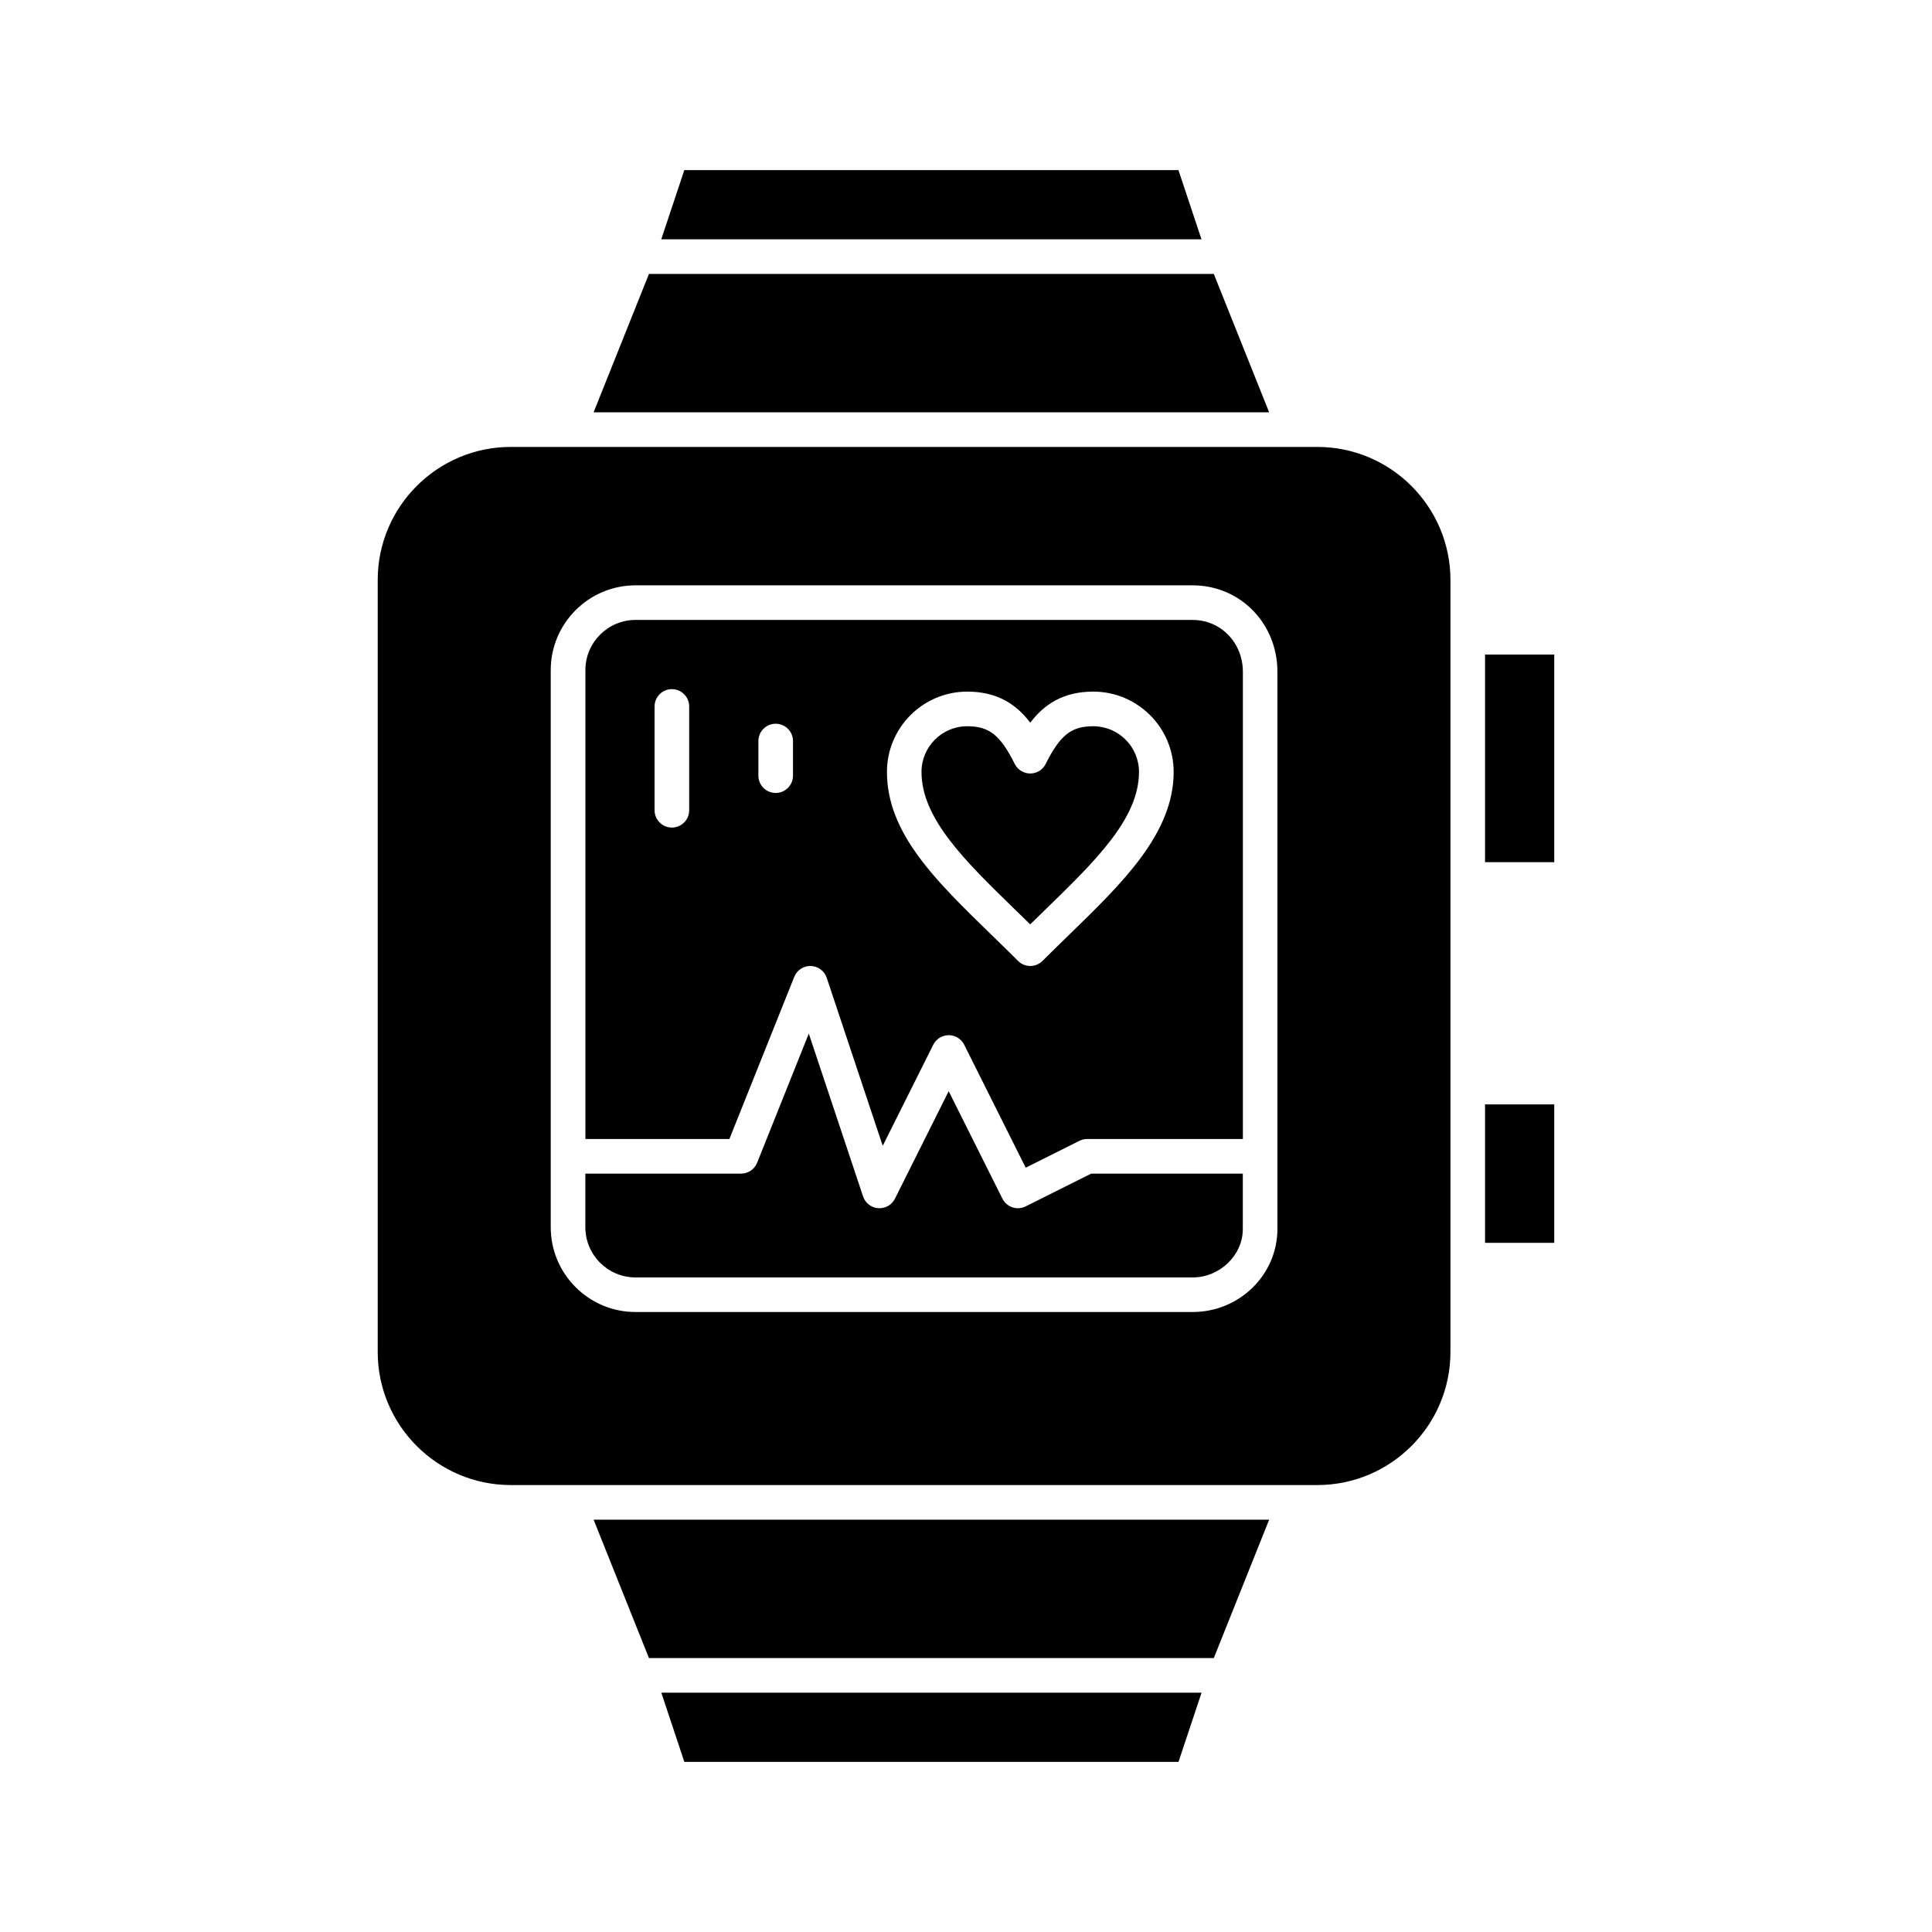
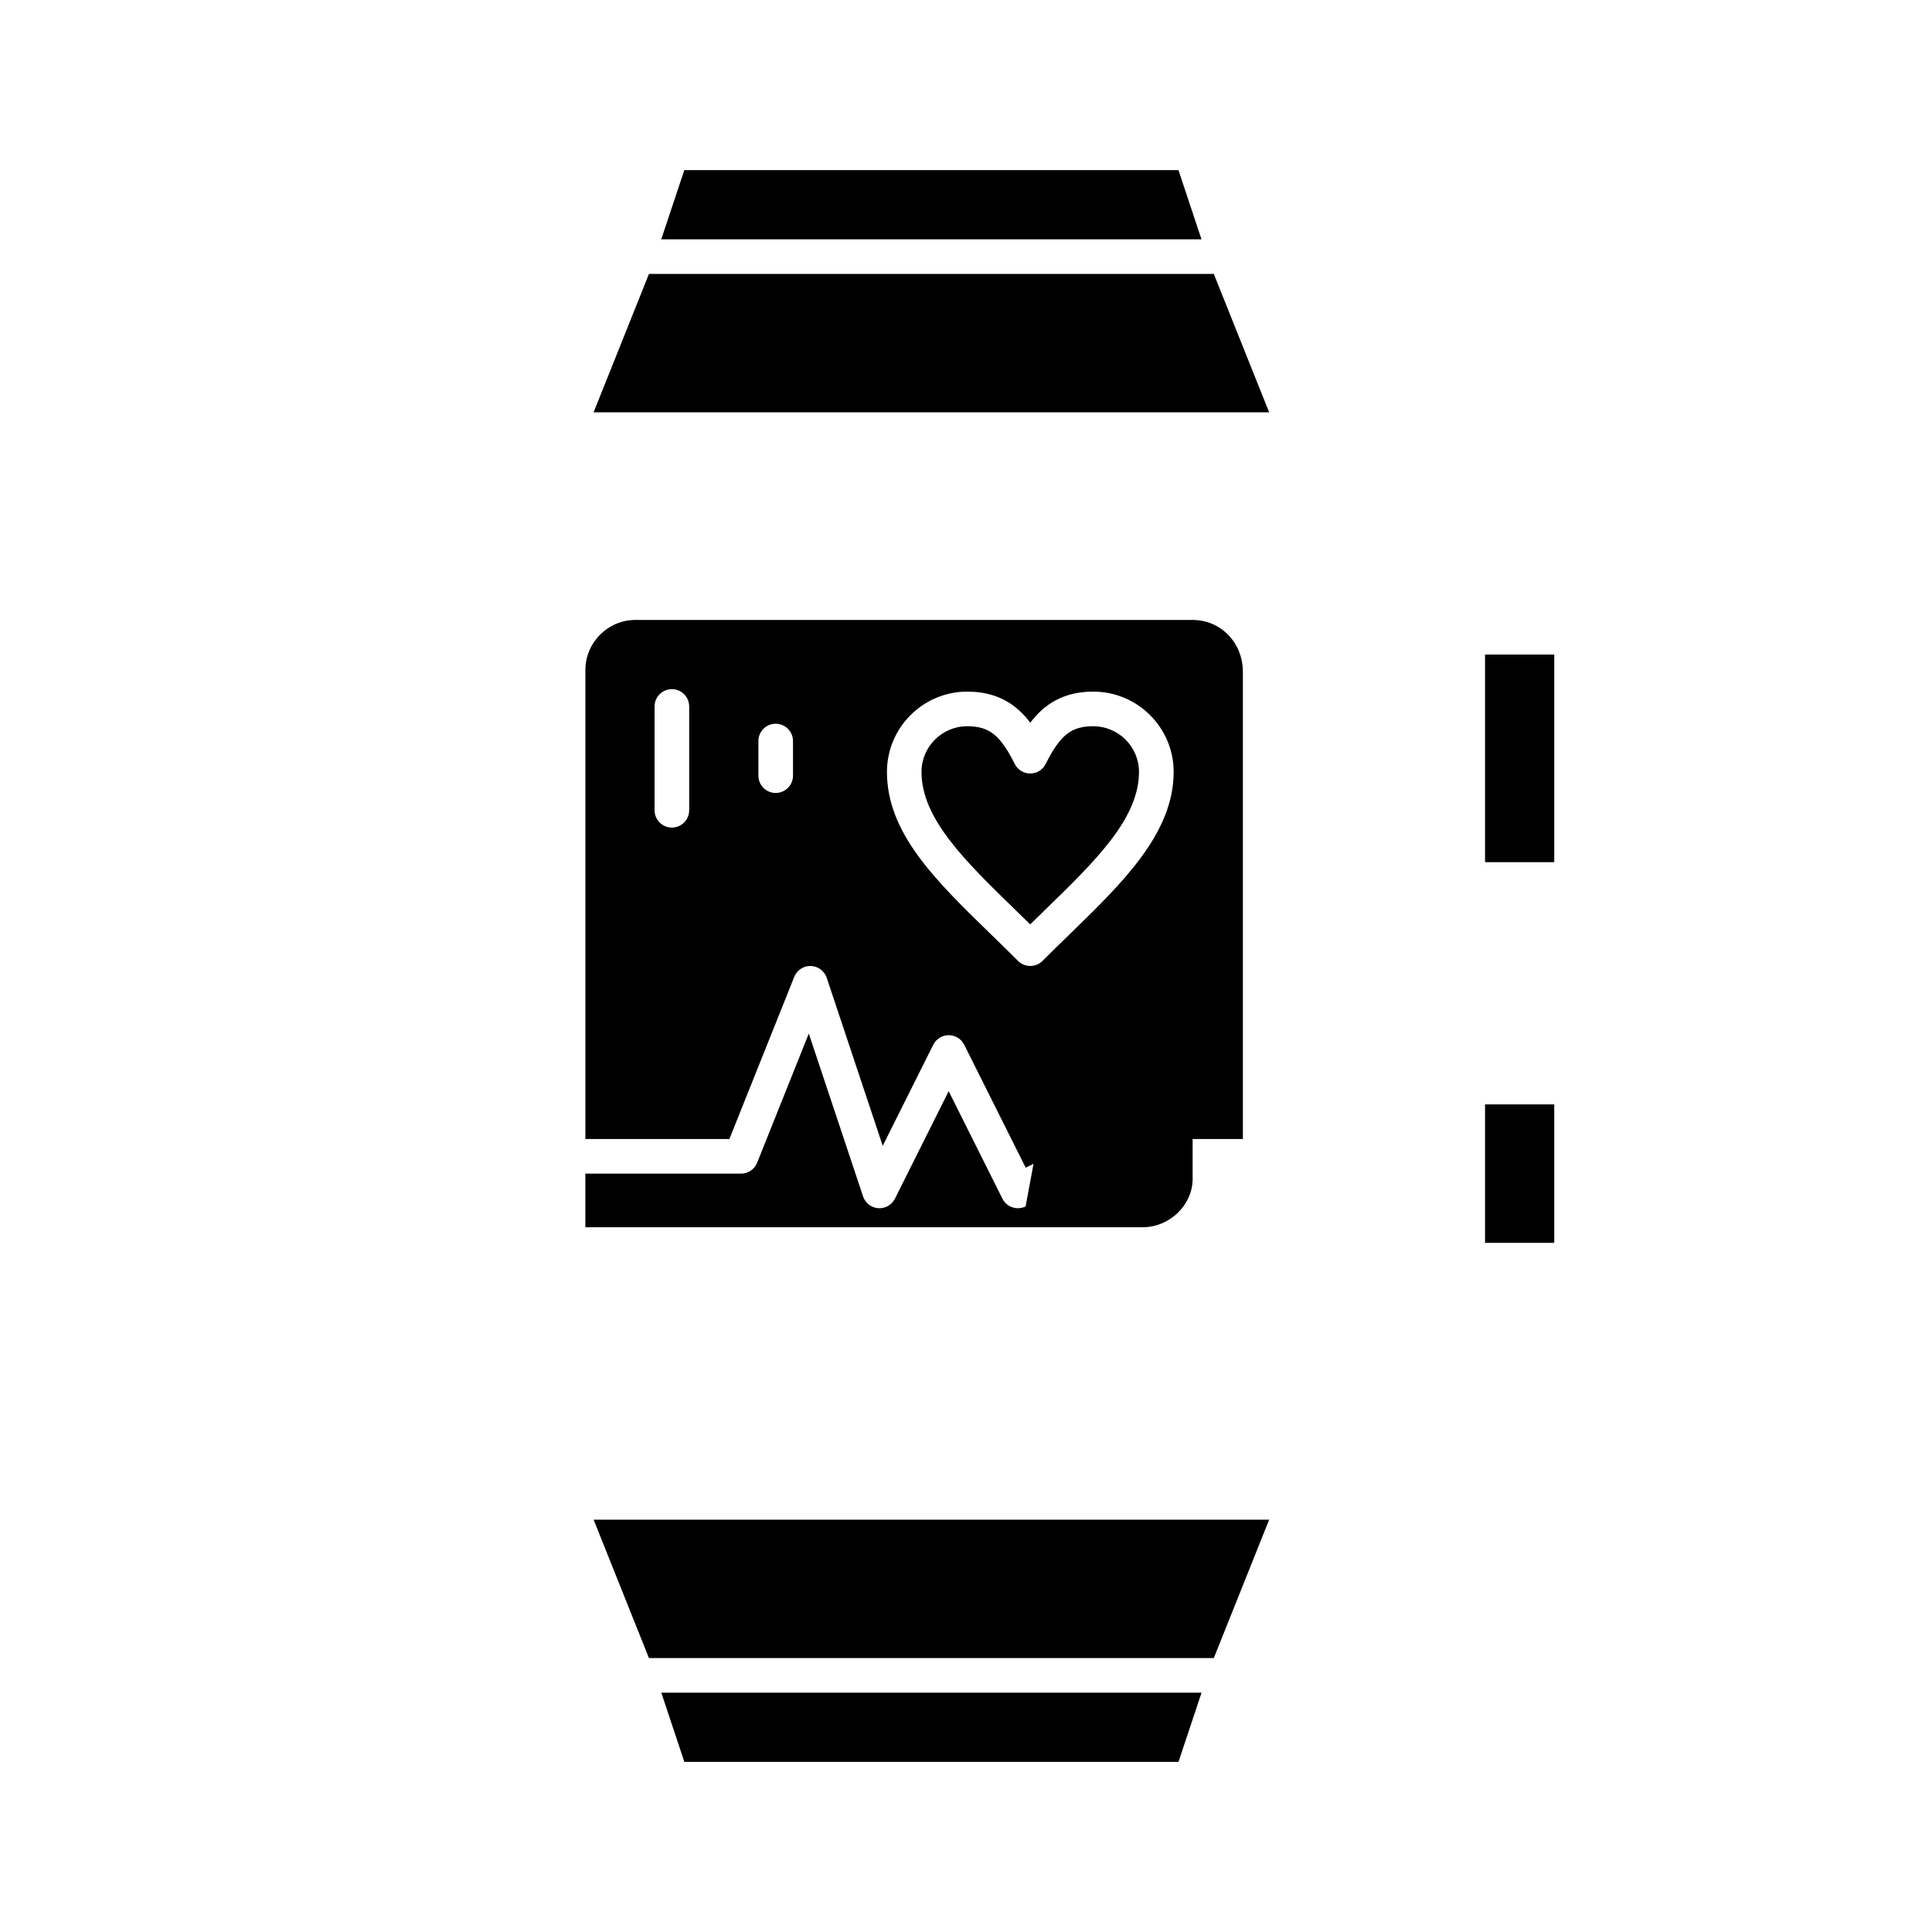
<svg xmlns="http://www.w3.org/2000/svg" fill="#000000" width="800px" height="800px" version="1.1" viewBox="144 144 512 512">
  <g>
    <path d="m315.98 583.41h149.69l14.672-36.684h-179.03z" />
    <path d="m433.72 336.46c-5.828 0-8.77 2.336-12.598 9.988-0.777 1.555-2.363 2.535-4.102 2.535s-3.324-0.98-4.102-2.535c-3.828-7.652-6.769-9.988-12.598-9.988-6.68 0-12.113 5.434-12.113 12.113 0 12.375 11.539 23.594 24.898 36.582 1.285 1.25 2.594 2.519 3.914 3.812 1.328-1.305 2.648-2.586 3.941-3.844 13.352-12.977 24.887-24.188 24.887-36.551 0.004-6.68-5.438-12.113-12.129-12.113z" />
    <path d="m325.36 610.92h130.95l6.113-18.344h-143.17z" />
    <path d="m456.3 189.08h-130.95l-6.113 18.34h143.17z" />
    <path d="m465.67 216.59h-149.69l-14.672 36.68h179.03z" />
    <path d="m460.07 308.29h-147.64c-7.332 0-13.297 5.965-13.297 13.297v124.26h38.164l17.188-42.969c0.715-1.785 2.473-2.953 4.391-2.879 1.922 0.059 3.606 1.309 4.215 3.133l14.84 44.52 13.391-26.781c0.777-1.555 2.363-2.535 4.102-2.535 1.738 0 3.324 0.98 4.102 2.535l16.293 32.582 14.238-7.121c0.637-0.316 1.34-0.484 2.051-0.484h41.266v-123.8c0-7.711-5.84-13.754-13.297-13.754zm-133.43 50.438c0 2.531-2.051 4.586-4.586 4.586-2.531 0-4.586-2.055-4.586-4.586v-27.512c0-2.531 2.051-4.586 4.586-4.586 2.531 0 4.586 2.051 4.586 4.586zm27.512-9.172c0 2.531-2.051 4.586-4.586 4.586-2.531 0-4.586-2.051-4.586-4.586v-9.172c0-2.531 2.051-4.586 4.586-4.586 2.531 0 4.586 2.051 4.586 4.586zm73.211 42.137c-2.32 2.254-4.719 4.586-7.09 6.957-0.895 0.895-2.07 1.344-3.242 1.344-1.176 0-2.348-0.449-3.242-1.344-2.363-2.363-4.75-4.684-7.062-6.93-14.848-14.438-27.676-26.906-27.676-43.156 0-11.734 9.547-21.281 21.281-21.281 8.098 0 13.094 3.488 16.699 8.238 3.606-4.75 8.598-8.238 16.699-8.238 11.746 0 21.301 9.547 21.301 21.281-0.004 16.242-13.441 29.301-27.668 43.129z" />
-     <path d="m415.8 463.71c-0.66 0.328-1.359 0.484-2.047 0.484-1.684 0-3.301-0.93-4.102-2.535l-14.242-28.48-14.238 28.48c-0.828 1.66-2.574 2.656-4.426 2.523-1.852-0.133-3.438-1.363-4.023-3.125l-14.383-43.148-13.691 34.23c-0.695 1.742-2.383 2.883-4.258 2.883h-41.266v14.215c0 7.332 5.965 13.297 13.297 13.297h147.64c7.207 0 13.297-5.879 13.297-12.84v-14.672h-40.184z" />
+     <path d="m415.8 463.71c-0.66 0.328-1.359 0.484-2.047 0.484-1.684 0-3.301-0.93-4.102-2.535l-14.242-28.48-14.238 28.48c-0.828 1.66-2.574 2.656-4.426 2.523-1.852-0.133-3.438-1.363-4.023-3.125l-14.383-43.148-13.691 34.23c-0.695 1.742-2.383 2.883-4.258 2.883h-41.266v14.215h147.64c7.207 0 13.297-5.879 13.297-12.84v-14.672h-40.184z" />
    <path d="m537.55 317.46h18.34v55.023h-18.34z" />
    <path d="m537.55 436.68h18.34v36.684h-18.34z" />
-     <path d="m493.11 262.44h-213.74c-19.449 0-35.273 15.824-35.273 35.273v204.57c0 19.449 15.824 35.273 35.273 35.273h213.74c19.449 0 35.273-15.824 35.273-35.273v-204.57c0-19.445-15.824-35.27-35.273-35.27zm-10.582 207.25c0 12.137-10.078 22.008-22.469 22.008h-147.64c-12.387 0-22.469-10.078-22.469-22.469v-147.64c0-12.387 10.078-22.469 22.469-22.469h147.64c12.598 0 22.469 10.07 22.469 22.926z" />
  </g>
</svg>